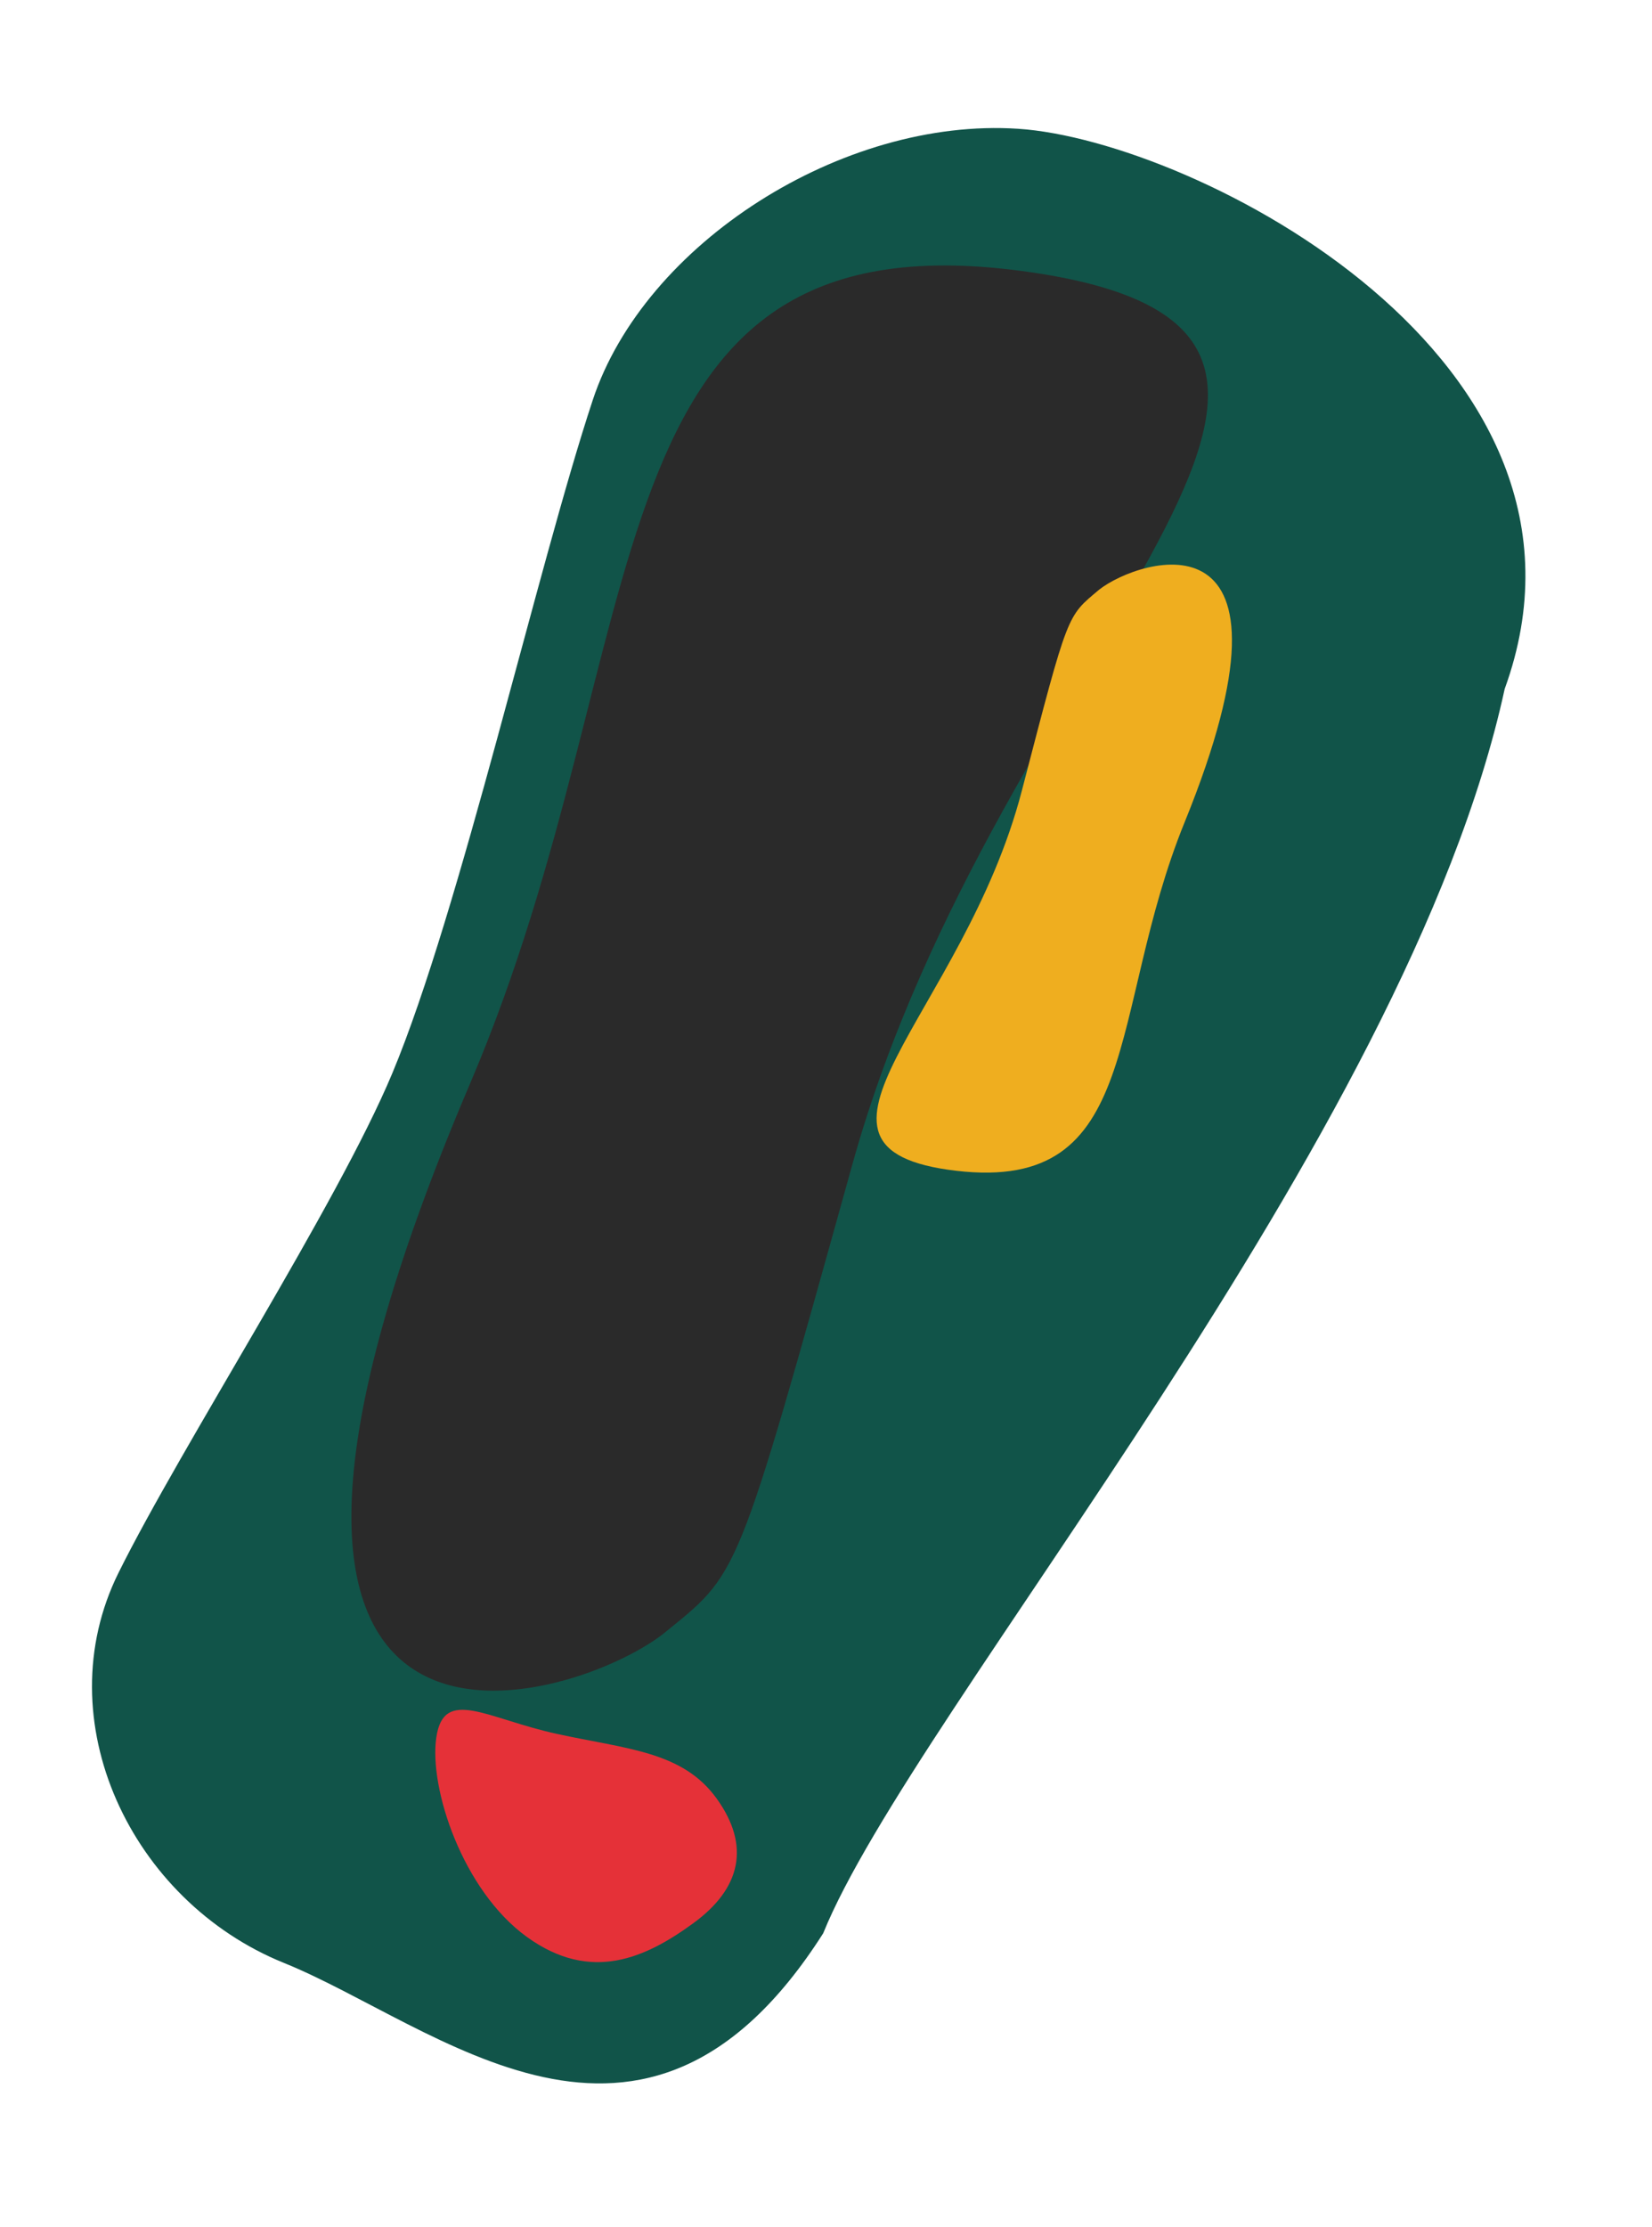
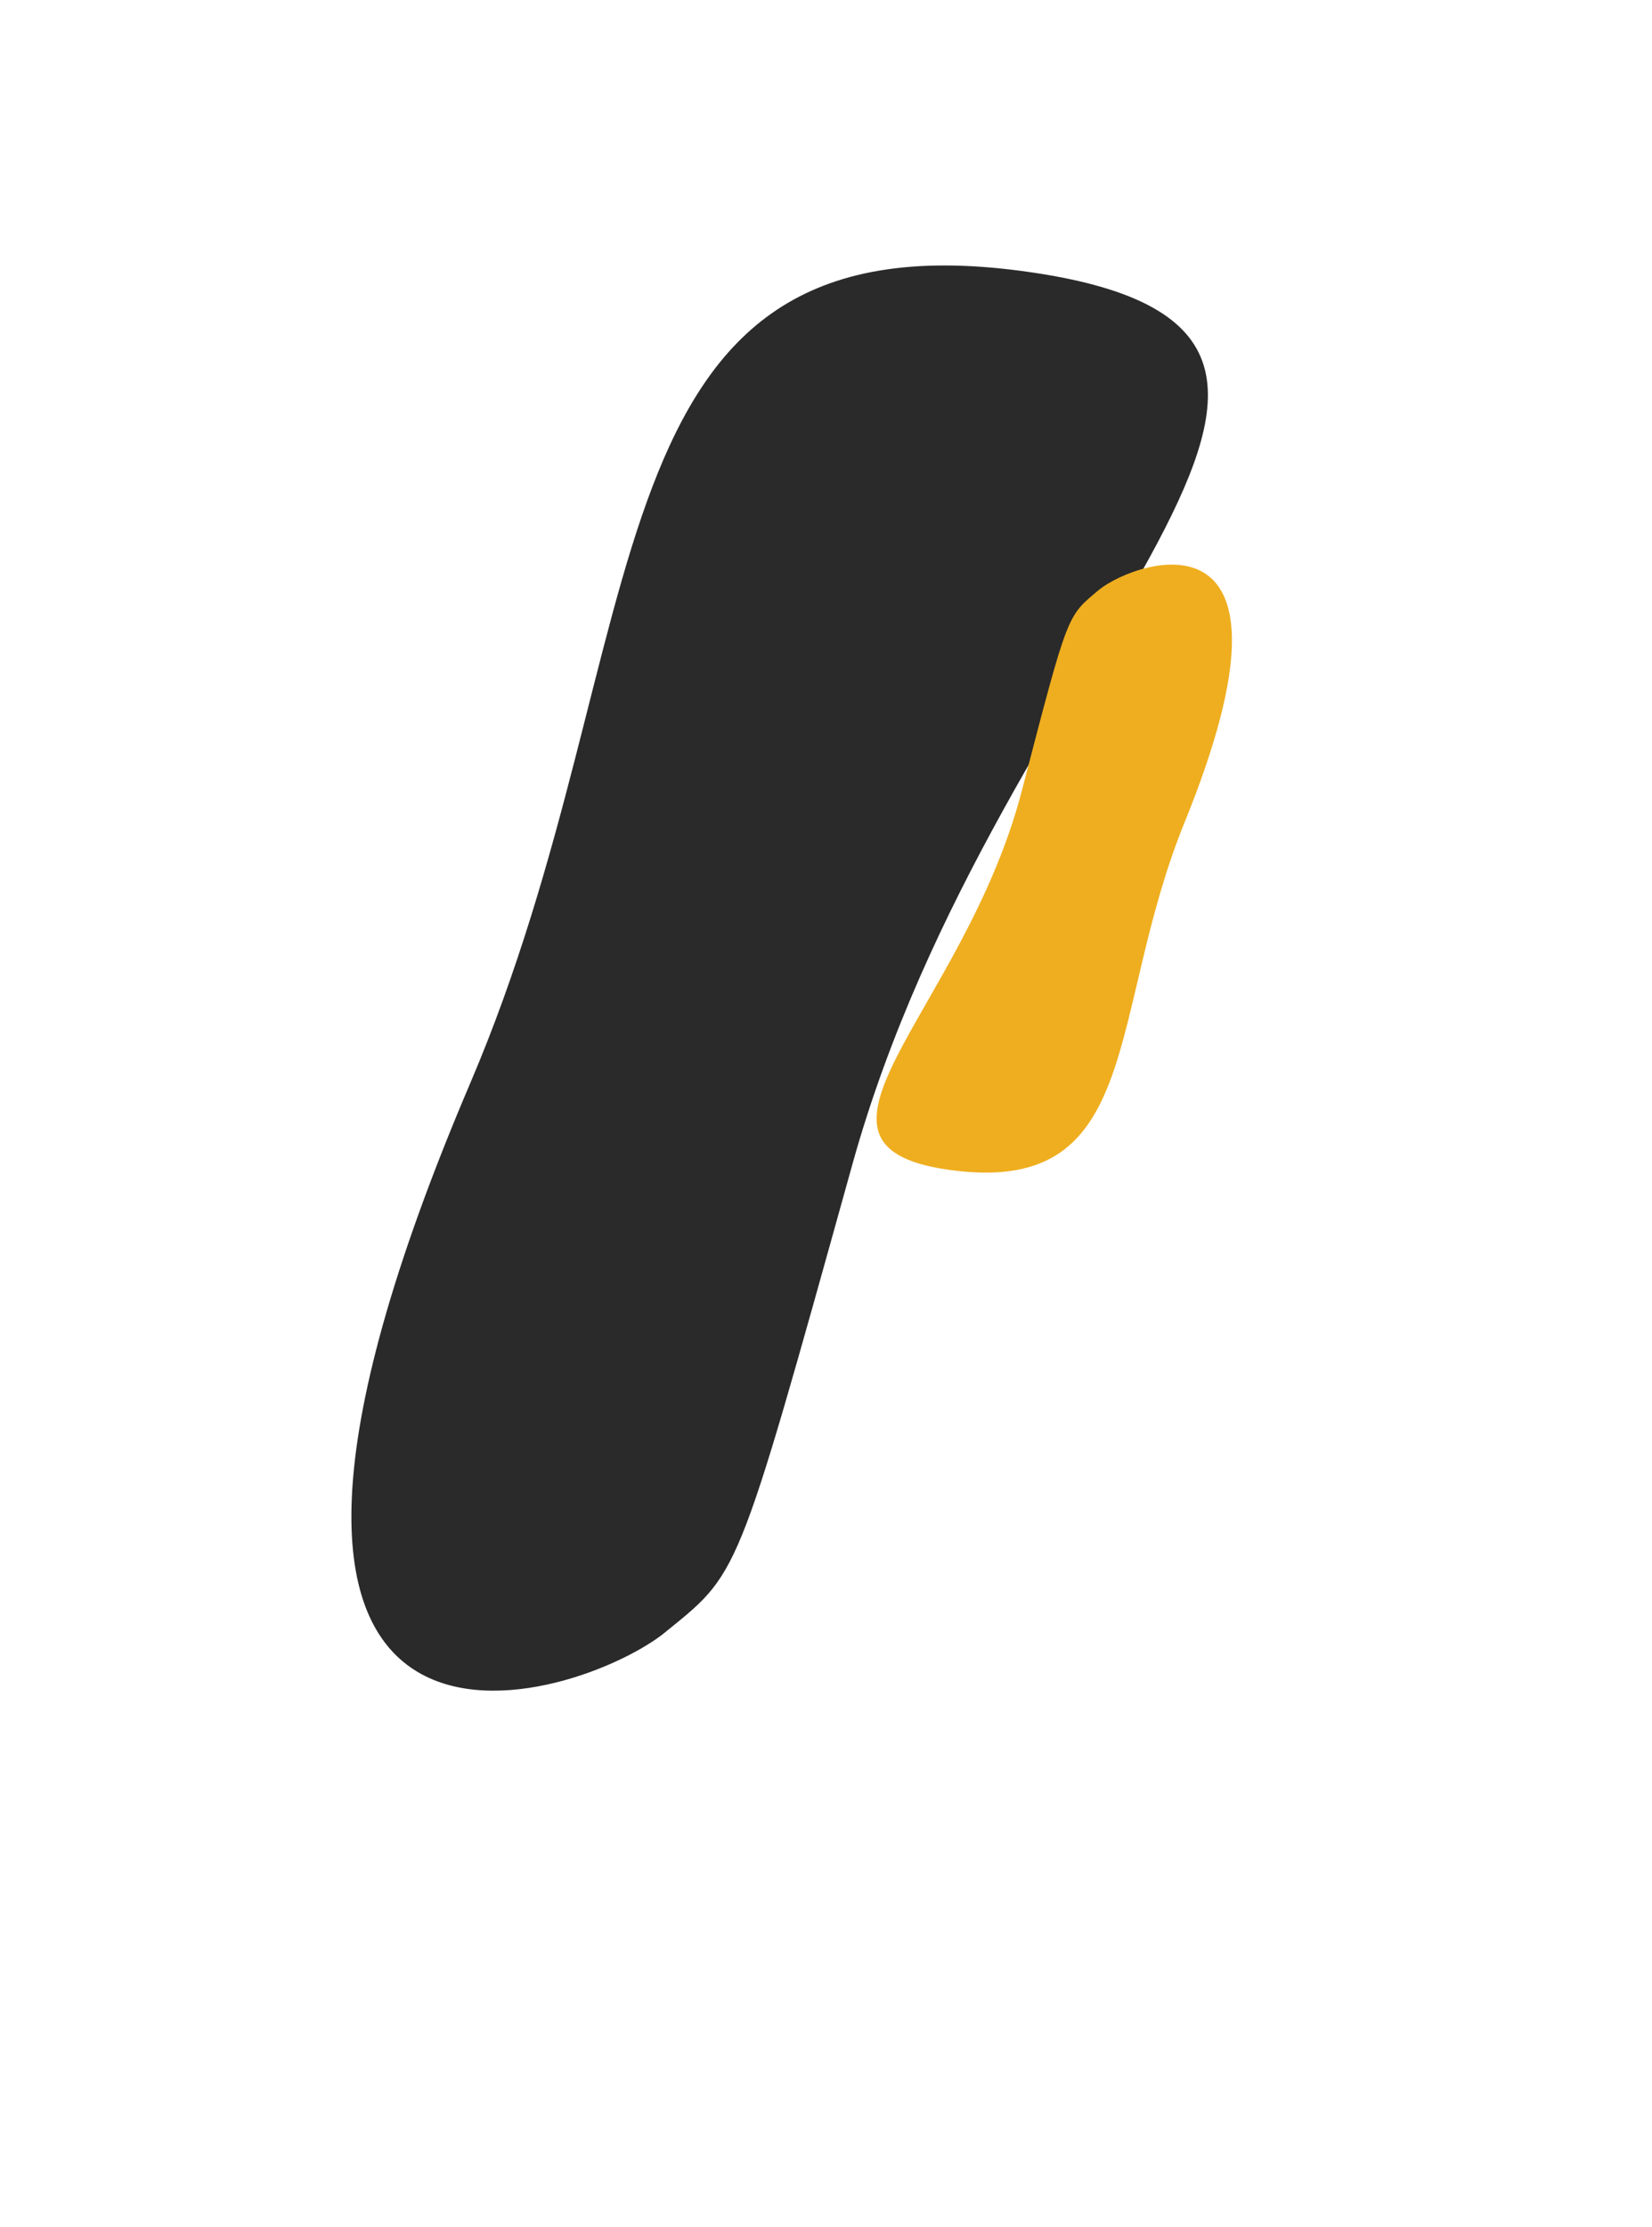
<svg xmlns="http://www.w3.org/2000/svg" width="269.601" height="363.331" viewBox="0 0 269.601 363.331">
  <g id="Group_16758" data-name="Group 16758" transform="matrix(-0.927, -0.375, 0.375, -0.927, 137.726, 385.699)">
    <g id="Group_4757" data-name="Group 4757" transform="translate(0)">
-       <path id="Path_3377" data-name="Path 3377" d="M110.383,324.63c-27.323,9-105.817,2.21-107.855-54.955C-10.239,195.557,29.5,78.869,29.5,39.785,39.413-13.9,82.4,2.293,109.287,2.293h0c26.885,0,50.923,22.073,48.881,48.881-1.771,23.17-10.6,69.086-10.862,92.331-.315,28.645,9.005,85.477,10.862,114.056C159.917,284.393,137.706,315.634,110.383,324.63Z" transform="translate(0 24.124)" fill="#115449" />
      <path id="Path_3842" data-name="Path 3842" d="M71.6,92.549c-1.5,79.3,36.59,138.494-33.807,156.543S18.868,192.287,8.825,103.648C.762,32.482.936,35.157,8.825,20.821,18.853,3.959,74.119-40.447,71.6,92.549Z" transform="translate(63.309 78.382)" fill="#2a2a2a" />
      <path id="Path_3843" data-name="Path 3843" d="M30.381,39.267c-.634,33.647,15.524,58.76-14.344,66.419S8.005,81.584,3.744,43.976C.323,13.781.4,14.917,3.744,8.834,8,1.68,31.448-17.161,30.381,39.267Z" transform="matrix(-1, 0.017, -0.017, -1, 73.843, 292.783)" fill="#efae1f" />
    </g>
-     <path id="Path_3844" data-name="Path 3844" d="M27.409.73C14.844-2.362,8.123,4.867,3.063,13s-3.956,15.2,4.1,20.272,16.6,1.976,28.137,0,19.992.232,18.019-7.905S39.974,3.822,27.409.73Z" transform="translate(46.698 44.488)" fill="#e53138" />
  </g>
</svg>